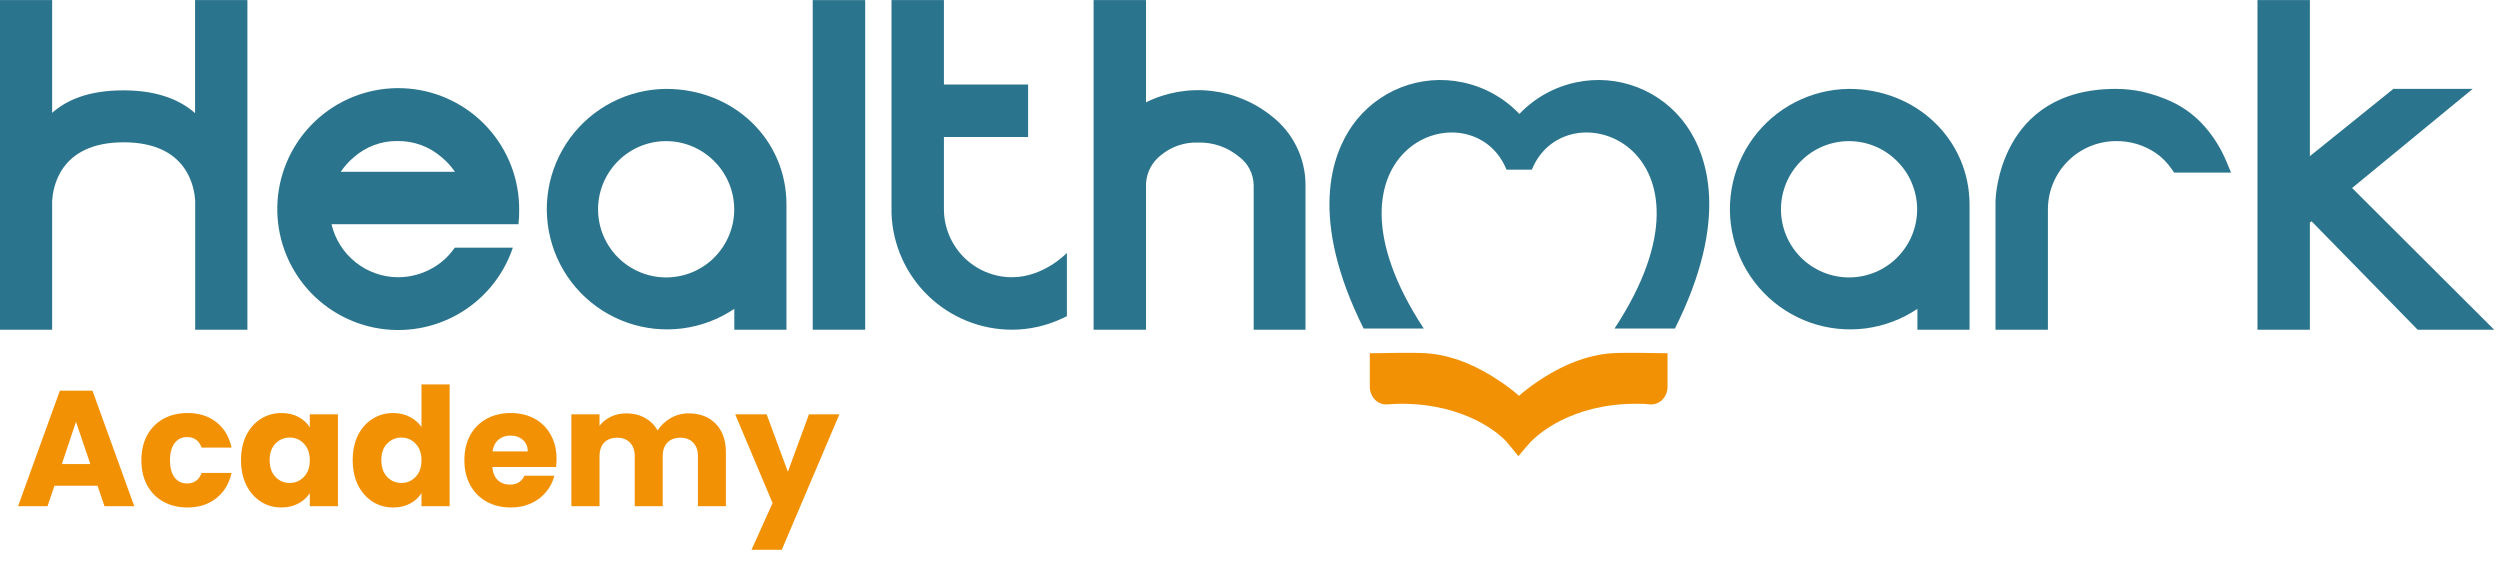
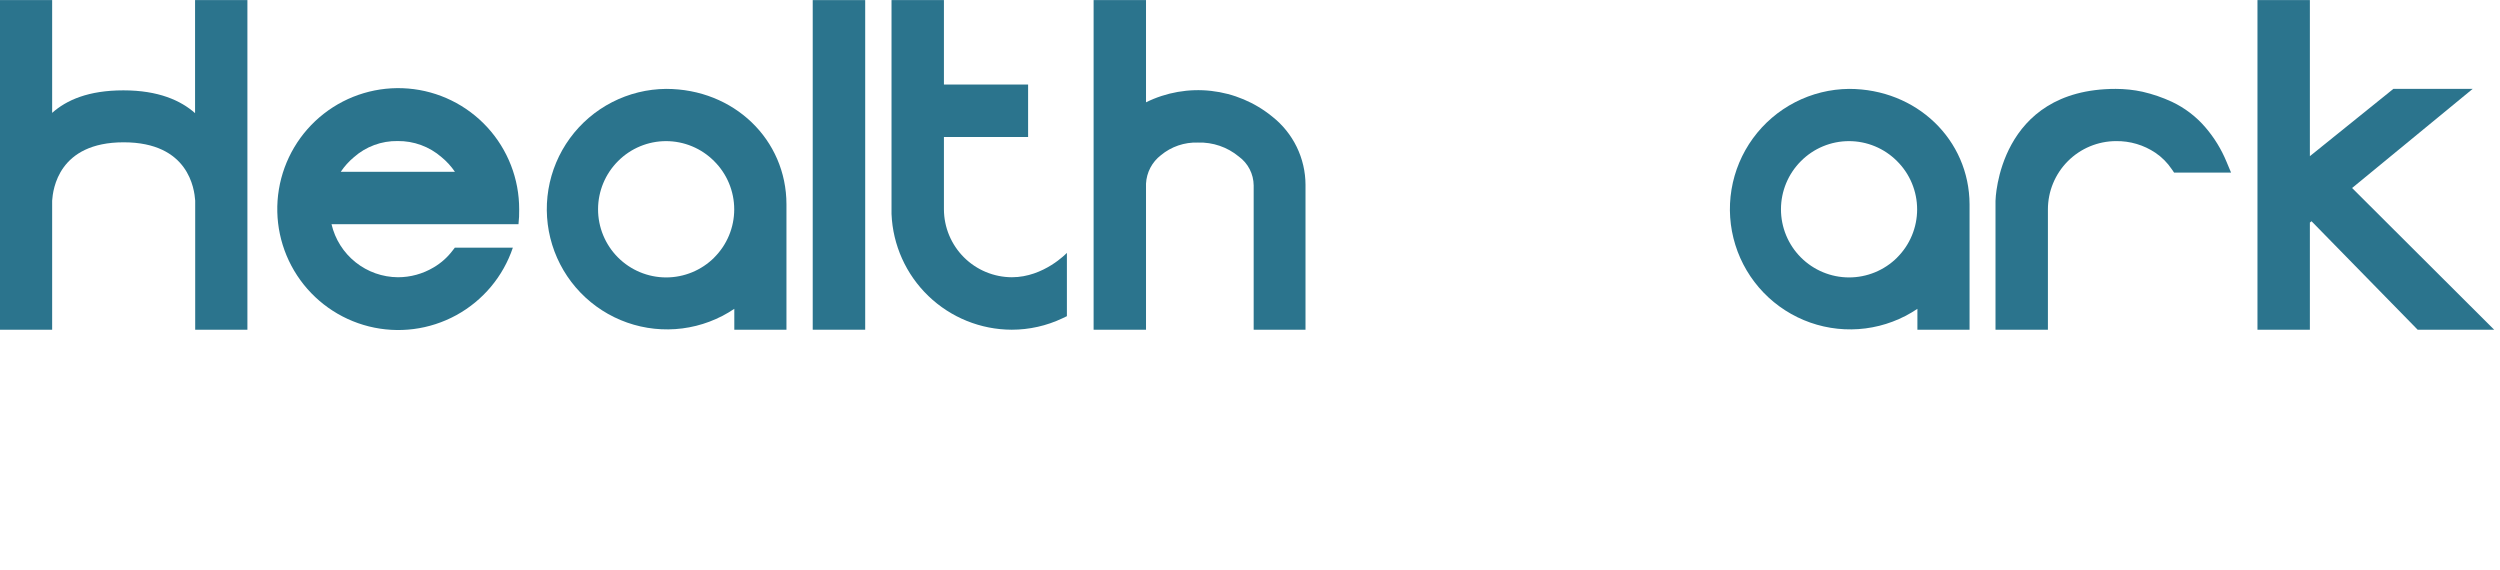
<svg xmlns="http://www.w3.org/2000/svg" width="395" height="90" viewBox="0 0 395 90" fill="none">
-   <path d="M15.414 76.751H8.602L7.51 79.975H2.856L9.46 61.723H14.608L21.212 79.975H16.506L15.414 76.751ZM14.27 73.319L12.008 66.637L9.772 73.319H14.27ZM22.338 72.721C22.338 71.213 22.641 69.896 23.248 68.769C23.872 67.643 24.73 66.776 25.822 66.169C26.931 65.563 28.197 65.259 29.618 65.259C31.438 65.259 32.955 65.736 34.168 66.689C35.399 67.643 36.205 68.986 36.586 70.719H31.854C31.455 69.61 30.684 69.055 29.54 69.055C28.725 69.055 28.075 69.376 27.59 70.017C27.105 70.641 26.862 71.543 26.862 72.721C26.862 73.9 27.105 74.81 27.59 75.451C28.075 76.075 28.725 76.387 29.54 76.387C30.684 76.387 31.455 75.833 31.854 74.723H36.586C36.205 76.422 35.399 77.757 34.168 78.727C32.937 79.698 31.421 80.183 29.618 80.183C28.197 80.183 26.931 79.88 25.822 79.273C24.73 78.667 23.872 77.8 23.248 76.673C22.641 75.547 22.338 74.229 22.338 72.721ZM38.08 72.695C38.08 71.205 38.357 69.896 38.912 68.769C39.484 67.643 40.255 66.776 41.226 66.169C42.197 65.563 43.28 65.259 44.476 65.259C45.499 65.259 46.391 65.467 47.154 65.883C47.934 66.299 48.532 66.845 48.948 67.521V65.467H53.394V79.975H48.948V77.921C48.515 78.597 47.908 79.143 47.128 79.559C46.365 79.975 45.473 80.183 44.45 80.183C43.271 80.183 42.197 79.88 41.226 79.273C40.255 78.649 39.484 77.774 38.912 76.647C38.357 75.503 38.08 74.186 38.08 72.695ZM48.948 72.721C48.948 71.612 48.636 70.737 48.012 70.095C47.405 69.454 46.66 69.133 45.776 69.133C44.892 69.133 44.138 69.454 43.514 70.095C42.907 70.719 42.604 71.586 42.604 72.695C42.604 73.805 42.907 74.689 43.514 75.347C44.138 75.989 44.892 76.309 45.776 76.309C46.66 76.309 47.405 75.989 48.012 75.347C48.636 74.706 48.948 73.831 48.948 72.721ZM55.727 72.695C55.727 71.205 56.004 69.896 56.559 68.769C57.131 67.643 57.902 66.776 58.873 66.169C59.843 65.563 60.927 65.259 62.123 65.259C63.076 65.259 63.943 65.459 64.723 65.857C65.52 66.256 66.144 66.793 66.595 67.469V60.735H71.041V79.975H66.595V77.895C66.179 78.589 65.581 79.143 64.801 79.559C64.038 79.975 63.145 80.183 62.123 80.183C60.927 80.183 59.843 79.88 58.873 79.273C57.902 78.649 57.131 77.774 56.559 76.647C56.004 75.503 55.727 74.186 55.727 72.695ZM66.595 72.721C66.595 71.612 66.283 70.737 65.659 70.095C65.052 69.454 64.307 69.133 63.423 69.133C62.539 69.133 61.785 69.454 61.161 70.095C60.554 70.719 60.251 71.586 60.251 72.695C60.251 73.805 60.554 74.689 61.161 75.347C61.785 75.989 62.539 76.309 63.423 76.309C64.307 76.309 65.052 75.989 65.659 75.347C66.283 74.706 66.595 73.831 66.595 72.721ZM87.933 72.487C87.933 72.903 87.907 73.337 87.855 73.787H77.793C77.862 74.689 78.148 75.382 78.651 75.867C79.171 76.335 79.804 76.569 80.549 76.569C81.658 76.569 82.43 76.101 82.863 75.165H87.595C87.352 76.119 86.91 76.977 86.269 77.739C85.645 78.502 84.856 79.1 83.903 79.533C82.95 79.967 81.884 80.183 80.705 80.183C79.284 80.183 78.018 79.88 76.909 79.273C75.8 78.667 74.933 77.8 74.309 76.673C73.685 75.547 73.373 74.229 73.373 72.721C73.373 71.213 73.676 69.896 74.283 68.769C74.907 67.643 75.774 66.776 76.883 66.169C77.992 65.563 79.266 65.259 80.705 65.259C82.109 65.259 83.357 65.554 84.449 66.143C85.541 66.733 86.39 67.573 86.997 68.665C87.621 69.757 87.933 71.031 87.933 72.487ZM83.383 71.317C83.383 70.555 83.123 69.948 82.603 69.497C82.083 69.047 81.433 68.821 80.653 68.821C79.908 68.821 79.275 69.038 78.755 69.471C78.252 69.905 77.94 70.52 77.819 71.317H83.383ZM108.791 65.311C110.593 65.311 112.023 65.857 113.081 66.949C114.155 68.041 114.693 69.558 114.693 71.499V79.975H110.273V72.097C110.273 71.161 110.021 70.442 109.519 69.939C109.033 69.419 108.357 69.159 107.491 69.159C106.624 69.159 105.939 69.419 105.437 69.939C104.951 70.442 104.709 71.161 104.709 72.097V79.975H100.289V72.097C100.289 71.161 100.037 70.442 99.535 69.939C99.049 69.419 98.373 69.159 97.507 69.159C96.64 69.159 95.955 69.419 95.453 69.939C94.967 70.442 94.725 71.161 94.725 72.097V79.975H90.278V65.467H94.725V67.287C95.175 66.681 95.764 66.204 96.493 65.857C97.221 65.493 98.044 65.311 98.963 65.311C100.055 65.311 101.025 65.545 101.875 66.013C102.741 66.481 103.417 67.149 103.903 68.015C104.405 67.218 105.09 66.568 105.957 66.065C106.823 65.563 107.768 65.311 108.791 65.311ZM132.622 65.467L123.522 86.865H118.738L122.066 79.481L116.164 65.467H121.13L124.484 74.541L127.812 65.467H132.622Z" fill="#F29104" />
  <path d="M371.63 29.705L390.68 14.045H378.15L364.96 24.675V0.015H356.68V52.095H364.96V35.165L365.22 34.955L381.99 52.095H394.08L371.63 29.705Z" fill="#2B748D" />
  <path d="M351.78 25.535C350.972 23.579 349.858 21.763 348.48 20.155C347.016 18.436 345.202 17.049 343.16 16.085C341.673 15.396 340.118 14.863 338.52 14.495C337.13 14.195 335.712 14.045 334.29 14.045C315.71 14.045 315.29 31.535 315.29 31.725V52.095H323.57V33.095C323.567 30.235 324.7 27.491 326.72 25.466C328.739 23.441 331.48 22.301 334.34 22.295C336.549 22.265 338.714 22.907 340.55 24.135C341.573 24.827 342.452 25.71 343.14 26.735L343.51 27.275H352.51L351.78 25.535Z" fill="#2B748D" />
  <path d="M206.27 29.205V52.095H198.08V29.295C198.072 28.402 197.855 27.523 197.445 26.729C197.035 25.935 196.444 25.249 195.72 24.725C193.913 23.233 191.623 22.451 189.28 22.525C187.147 22.45 185.062 23.162 183.42 24.525C182.727 25.059 182.158 25.737 181.752 26.512C181.347 27.288 181.114 28.142 181.07 29.015V52.095H172.79V0.015H181.07V16.165C184.262 14.588 187.84 13.962 191.377 14.363C194.915 14.764 198.262 16.174 201.02 18.425C202.652 19.71 203.972 21.346 204.881 23.213C205.79 25.08 206.265 27.129 206.27 29.205Z" fill="#2B748D" />
  <path d="M292.14 14.045C289.177 14.074 286.263 14.795 283.629 16.151C280.994 17.507 278.714 19.46 276.969 21.854C275.224 24.249 274.063 27.018 273.579 29.941C273.095 32.864 273.302 35.859 274.182 38.688C275.062 41.517 276.591 44.101 278.648 46.234C280.704 48.366 283.231 49.988 286.026 50.97C288.821 51.952 291.807 52.267 294.746 51.889C297.684 51.512 300.494 50.452 302.95 48.795V52.095H311.19V32.295C311.16 22.055 302.8 14.045 292.14 14.045ZM299.75 40.695C297.728 42.71 294.988 43.838 292.134 43.833C289.279 43.827 286.544 42.688 284.53 40.665C282.516 38.643 281.387 35.903 281.393 33.049C281.398 30.195 282.538 27.46 284.56 25.445C285.554 24.448 286.735 23.656 288.036 23.116C289.337 22.576 290.732 22.297 292.14 22.297C293.548 22.297 294.943 22.576 296.244 23.116C297.545 23.656 298.726 24.448 299.72 25.445C300.73 26.444 301.531 27.633 302.078 28.944C302.625 30.254 302.907 31.66 302.907 33.08C302.907 34.501 302.625 35.907 302.078 37.217C301.531 38.528 300.73 39.717 299.72 40.715L299.75 40.695Z" fill="#2B748D" />
  <path d="M105.24 14.045C102.276 14.069 99.359 14.786 96.722 16.139C94.085 17.492 91.8 19.443 90.052 21.836C88.303 24.23 87.139 26.999 86.652 29.922C86.165 32.846 86.369 35.843 87.247 38.674C88.125 41.505 89.653 44.091 91.71 46.226C93.766 48.361 96.293 49.985 99.089 50.968C101.885 51.952 104.872 52.267 107.812 51.89C110.752 51.513 113.563 50.453 116.02 48.795V52.095H124.26V32.295C124.26 22.055 115.95 14.045 105.24 14.045ZM112.85 40.695C110.828 42.71 108.088 43.838 105.234 43.833C102.379 43.827 99.644 42.688 97.63 40.665C95.616 38.643 94.487 35.903 94.493 33.049C94.499 30.195 95.638 27.46 97.66 25.445C98.654 24.448 99.835 23.656 101.136 23.116C102.437 22.576 103.832 22.297 105.24 22.297C106.648 22.297 108.043 22.576 109.344 23.116C110.645 23.656 111.826 24.448 112.82 25.445C113.83 26.444 114.631 27.633 115.178 28.944C115.725 30.254 116.007 31.66 116.007 33.08C116.007 34.501 115.725 35.907 115.178 37.217C114.631 38.528 113.83 39.717 112.82 40.715L112.85 40.695Z" fill="#2B748D" />
  <path d="M159.88 43.805C157.036 43.797 154.31 42.665 152.298 40.654C150.286 38.644 149.151 35.92 149.14 33.075V21.645H162.44V13.355H149.14V0.015H140.86V33.805C141.059 38.715 143.146 43.359 146.686 46.767C150.226 50.175 154.946 52.084 159.86 52.095C162.627 52.093 165.359 51.479 167.86 50.295L168.57 49.955V39.955C168.57 39.955 164.95 43.805 159.88 43.805Z" fill="#2B748D" />
  <path d="M136.7 0.015H136.47H134.99H128.41V52.095H136.7V7.245V0.015Z" fill="#2B748D" />
  <path d="M82.03 33.075C82.04 28.274 80.243 23.644 76.995 20.108C73.747 16.571 69.287 14.387 64.501 13.99C59.716 13.593 54.957 15.011 51.17 17.963C47.383 20.916 44.847 25.186 44.065 29.923C43.283 34.66 44.314 39.519 46.951 43.531C49.589 47.544 53.64 50.416 58.299 51.577C62.958 52.738 67.883 52.103 72.095 49.798C76.307 47.492 79.497 43.686 81.03 39.135H71.86L71.49 39.615C70.674 40.687 69.654 41.587 68.49 42.265C66.792 43.273 64.854 43.805 62.88 43.805C60.443 43.791 58.082 42.956 56.177 41.436C54.272 39.916 52.935 37.798 52.38 35.425H81.92C82.007 34.645 82.044 33.86 82.03 33.075ZM53.84 27.145C54.42 26.28 55.12 25.502 55.92 24.835C57.824 23.153 60.289 22.243 62.83 22.285C65.378 22.255 67.848 23.162 69.77 24.835C70.579 25.502 71.289 26.28 71.88 27.145H53.84Z" fill="#2B748D" />
  <path d="M30.82 0.015V17.875C28.56 15.875 25.03 14.275 19.5 14.275C13.97 14.275 10.5 15.815 8.24 17.835V0.015H0V52.095H8.24V31.695C8.37 29.895 9.24 22.485 19.54 22.485C29.84 22.485 30.71 29.895 30.84 31.695V52.095H39.09V0.015H30.82Z" fill="#2B748D" />
-   <path d="M266.44 19.815C264.523 17.108 261.856 15.021 258.768 13.812C255.68 12.601 252.305 12.321 249.06 13.005C245.621 13.717 242.481 15.461 240.06 18.005C237.64 15.459 234.5 13.715 231.06 13.005C227.815 12.321 224.44 12.601 221.352 13.812C218.264 15.021 215.597 17.108 213.68 19.815C210.42 24.445 206.75 34.465 215.45 51.905H224.95C206.16 23.265 232.58 13.475 238.03 26.805H242.03C247.47 13.475 273.9 23.265 255.1 51.905H264.64C273.37 34.465 269.7 24.445 266.44 19.815Z" fill="#2B748D" />
-   <path d="M262.74 55.805C262.5 55.805 256.74 55.675 254.74 55.805C250.82 56.075 246.87 57.595 242.68 60.465C241.747 61.103 240.852 61.794 240 62.535C239.153 61.792 238.261 61.1 237.33 60.465C233.14 57.595 229.2 56.075 225.28 55.805C223.28 55.675 217.54 55.805 217.28 55.805H216.43V61.135C216.434 61.879 216.72 62.594 217.23 63.135C217.486 63.402 217.799 63.609 218.145 63.74C218.49 63.871 218.861 63.925 219.23 63.895C219.96 63.835 220.7 63.795 221.4 63.795C231.63 63.795 237.1 68.645 238.19 69.975C238.68 70.565 239.14 71.115 239.91 72.075C240.72 71.075 241.25 70.495 241.71 69.975C242.85 68.685 248.28 63.795 258.5 63.795C259.22 63.795 259.94 63.795 260.67 63.895C261.039 63.923 261.409 63.87 261.755 63.738C262.1 63.607 262.413 63.401 262.67 63.135C263.18 62.594 263.466 61.879 263.47 61.135V55.805H262.74Z" fill="#F29104" />
</svg>